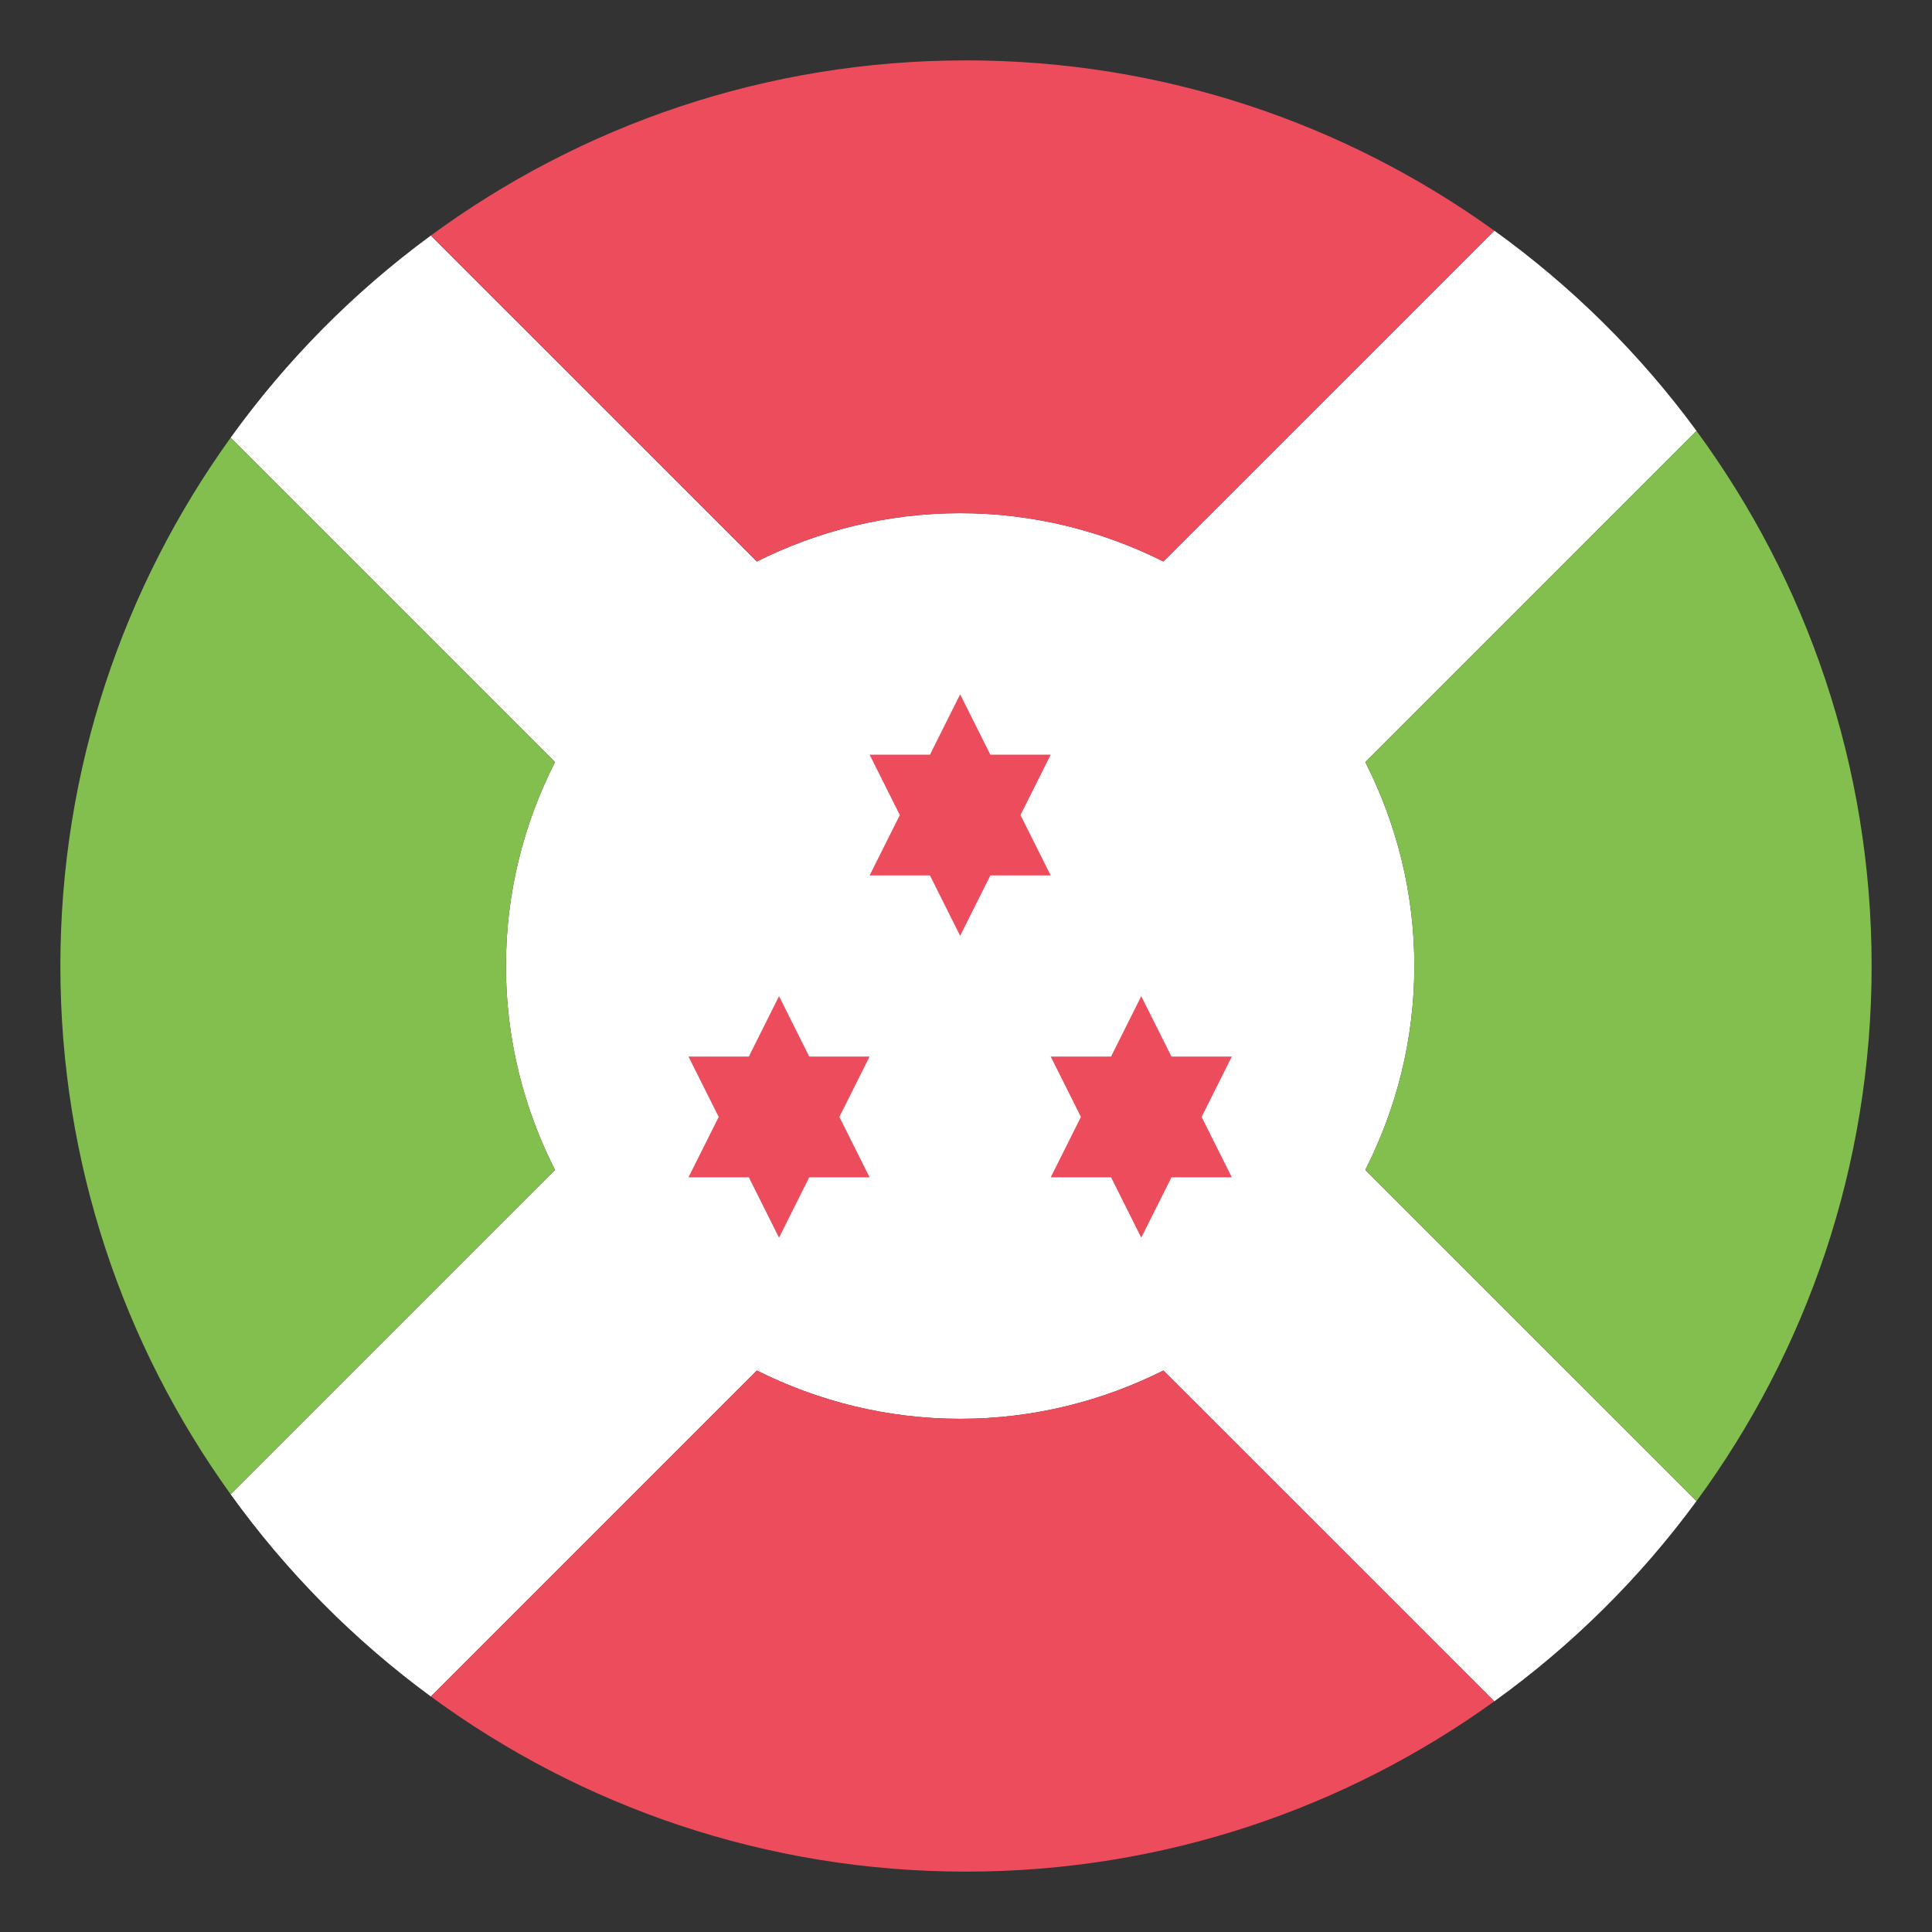
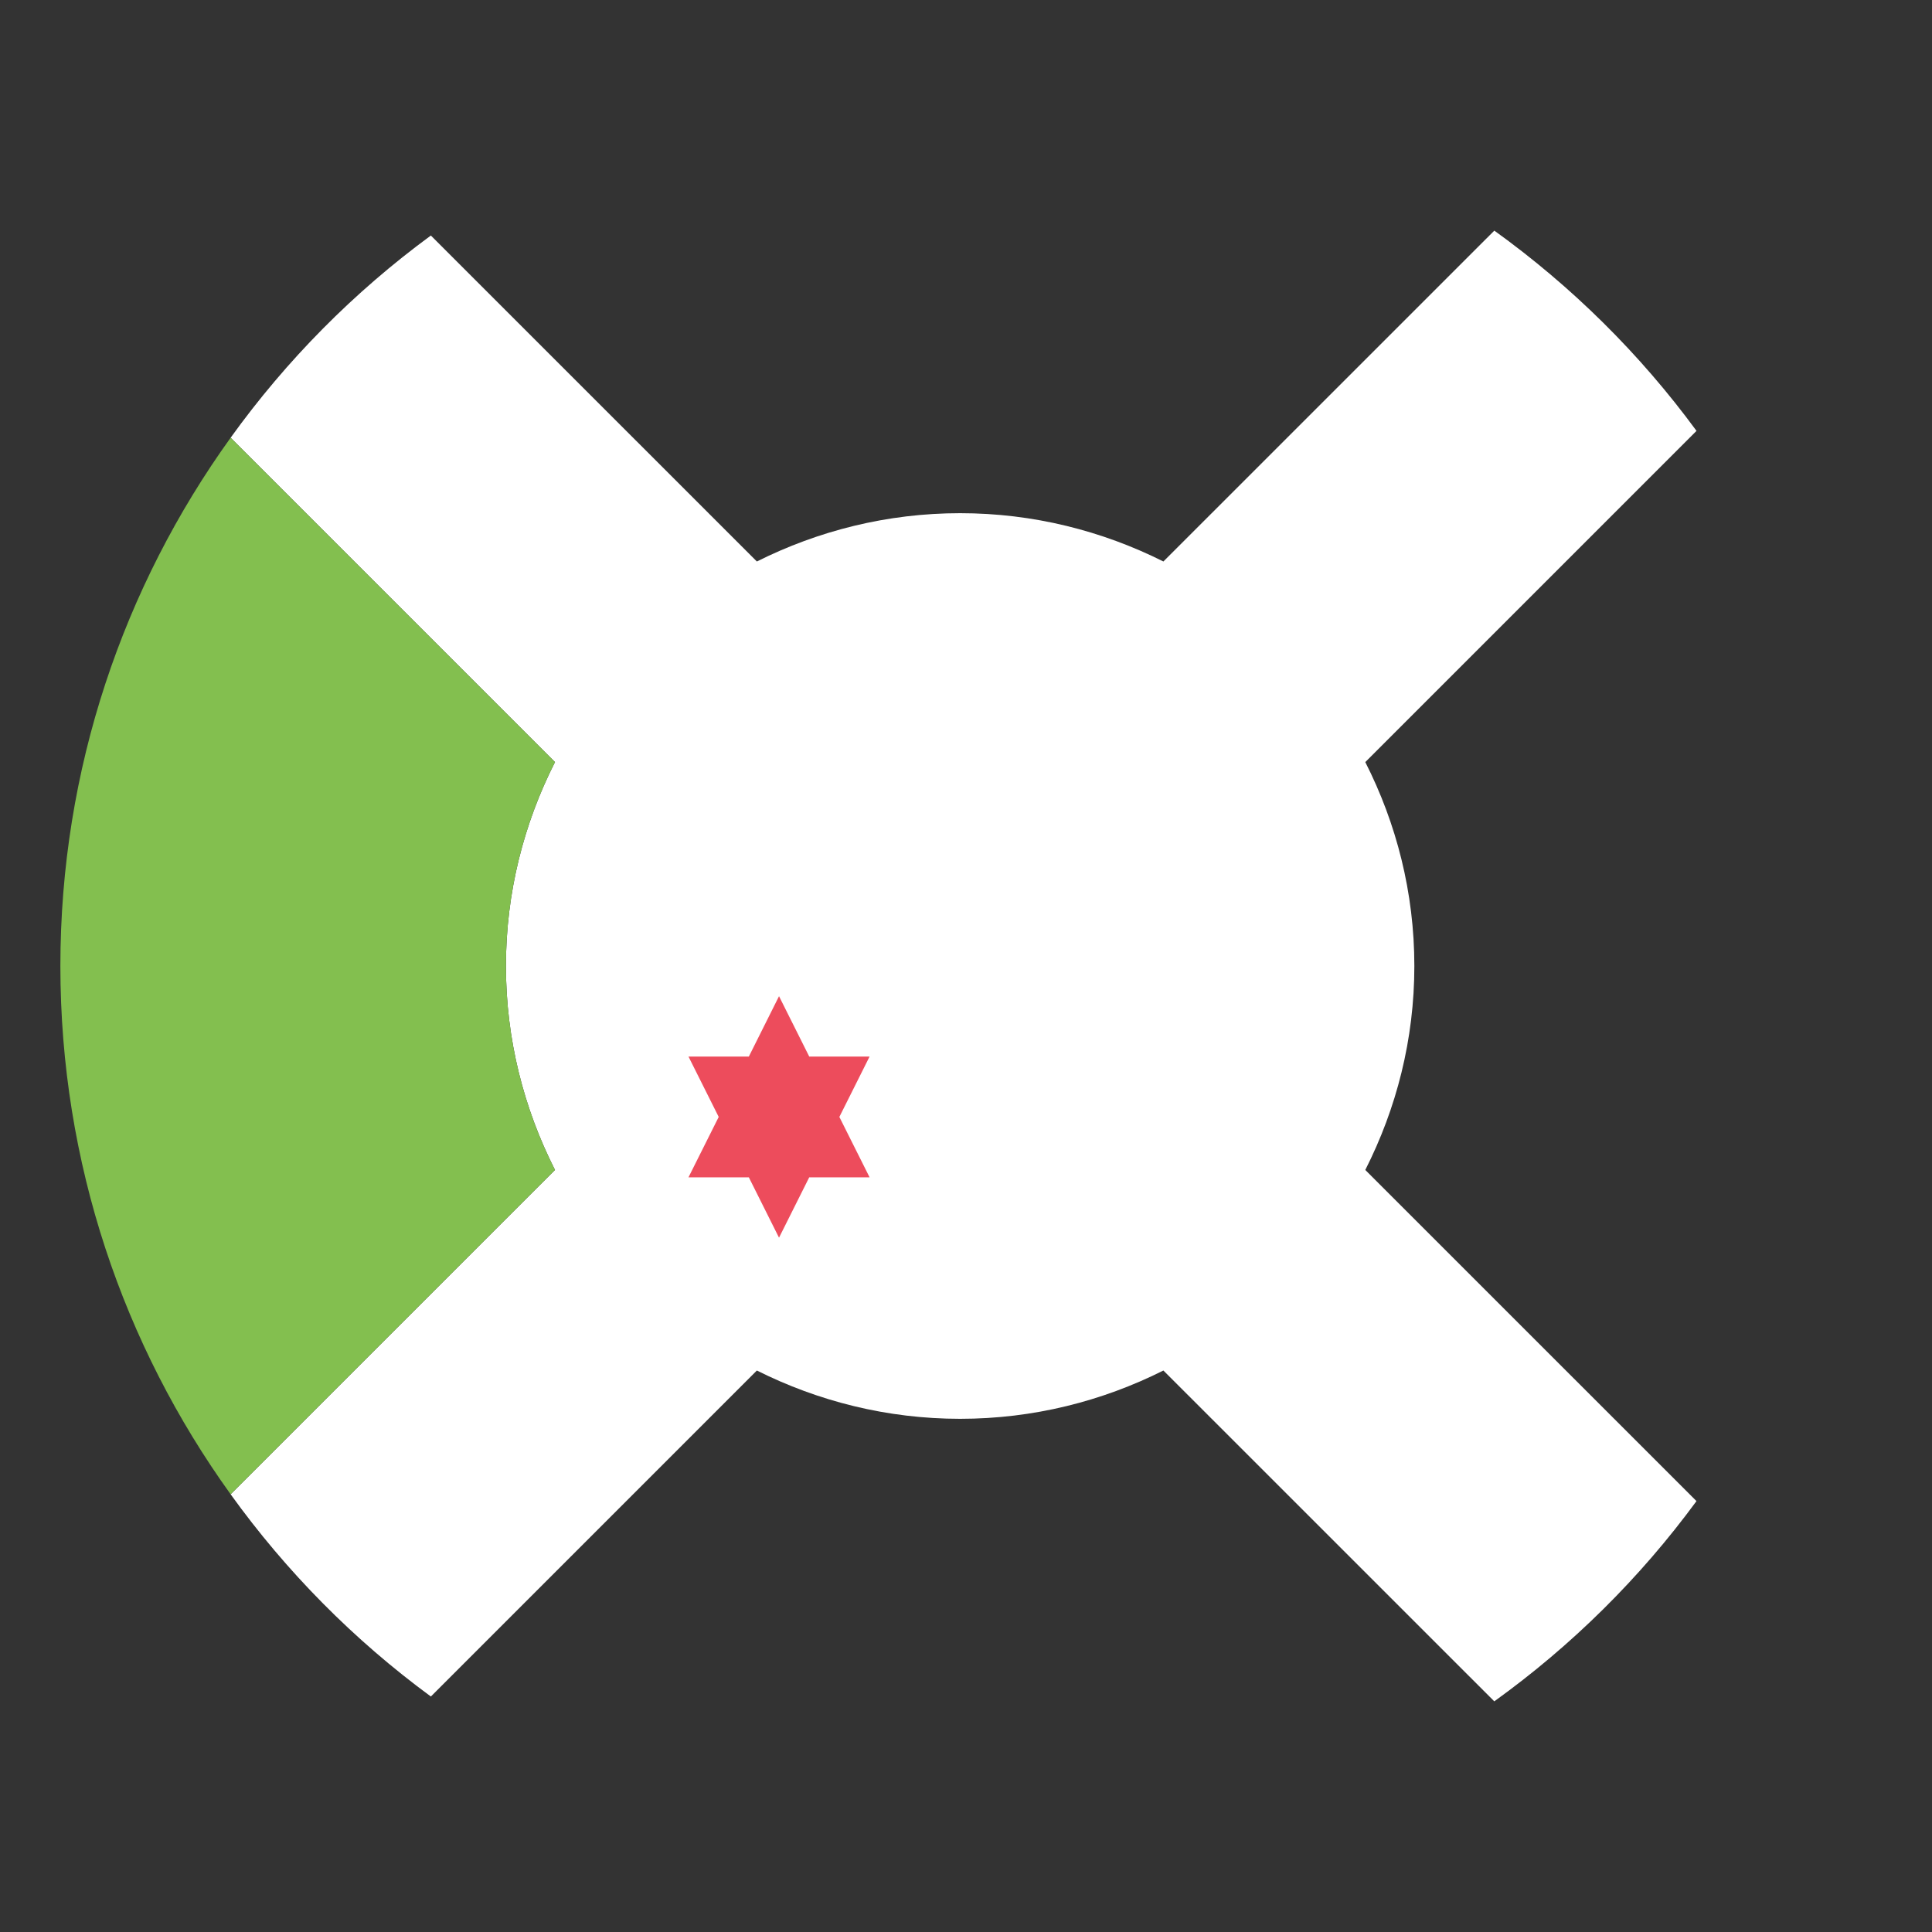
<svg xmlns="http://www.w3.org/2000/svg" version="1.1" id="Layer_1" x="0px" y="0px" width="64px" height="64px" viewBox="0 0 64 64" enable-background="new 0 0 64 64" xml:space="preserve">
  <rect x="0" y="0" width="64" height="64" fill="#333333" stroke="none" />
  <g>
    <path fill="#FFFFFF" d="M45.227,38.756c1.031-2.033,1.625-4.322,1.625-6.756c0-2.433-0.594-4.723-1.625-6.755l10.972-10.972   c-1.87-2.549-4.133-4.787-6.698-6.633L38.539,18.6c-2.027-1.015-4.31-1.6-6.733-1.6s-4.706,0.585-6.734,1.6L14.273,7.802   c-2.548,1.87-4.787,4.133-6.633,6.698l10.745,10.745C17.354,27.277,16.76,29.567,16.76,32c0,2.434,0.594,4.723,1.625,6.756   L7.64,49.5c1.847,2.566,4.085,4.828,6.633,6.699L25.072,45.4c2.028,1.016,4.31,1.6,6.734,1.6s4.706-0.584,6.733-1.6L49.5,56.359   c2.565-1.846,4.828-4.084,6.698-6.633L45.227,38.756z" />
    <g>
-       <path fill="#ED4C5C" d="M31.806,17c2.424,0,4.706,0.585,6.733,1.6L49.5,7.641C44.573,4.095,38.533,2,32,2    c-6.633,0-12.76,2.156-17.727,5.802L25.072,18.6C27.1,17.585,29.382,17,31.806,17z" />
-       <path fill="#83BF4F" d="M46.852,32c0,2.434-0.594,4.723-1.625,6.756l10.972,10.971C59.844,44.76,62,38.633,62,32    s-2.156-12.76-5.802-17.727L45.227,25.245C46.258,27.277,46.852,29.567,46.852,32z" />
      <path fill="#83BF4F" d="M16.76,32c0-2.433,0.594-4.723,1.625-6.755L7.64,14.5C4.095,19.427,2,25.467,2,32s2.095,12.574,5.64,17.5    l10.745-10.744C17.354,36.723,16.76,34.434,16.76,32z" />
-       <path fill="#ED4C5C" d="M31.806,47c-2.424,0-4.706-0.584-6.734-1.6L14.273,56.199C19.24,59.844,25.367,62,32,62    c6.533,0,12.573-2.094,17.5-5.641L38.539,45.4C36.512,46.416,34.229,47,31.806,47z" />
    </g>
-     <path fill="#ED4C5C" d="M34.806,25h-1.999l-1.001-2l-1,2h-1.999l0,0l0,0l1.001,2l-1.001,2h1.999l1,2l1.001-2h1.999l-1.001-2   L34.806,25L34.806,25z" />
    <path fill="#ED4C5C" d="M28.806,35h-1.999l-1.001-2l-1,2h-1.999l0,0l0,0l1.001,2l-1.001,2h1.999l1,2l1.001-2h1.999l-1.001-2   L28.806,35L28.806,35z" />
-     <path fill="#ED4C5C" d="M40.806,35h-1.999l-1.002-2l-1,2h-1.999l0,0l0,0l1.001,2l-1.001,2h1.999l1,2l1.002-2h1.999l-1.001-2   L40.806,35L40.806,35z" />
  </g>
</svg>